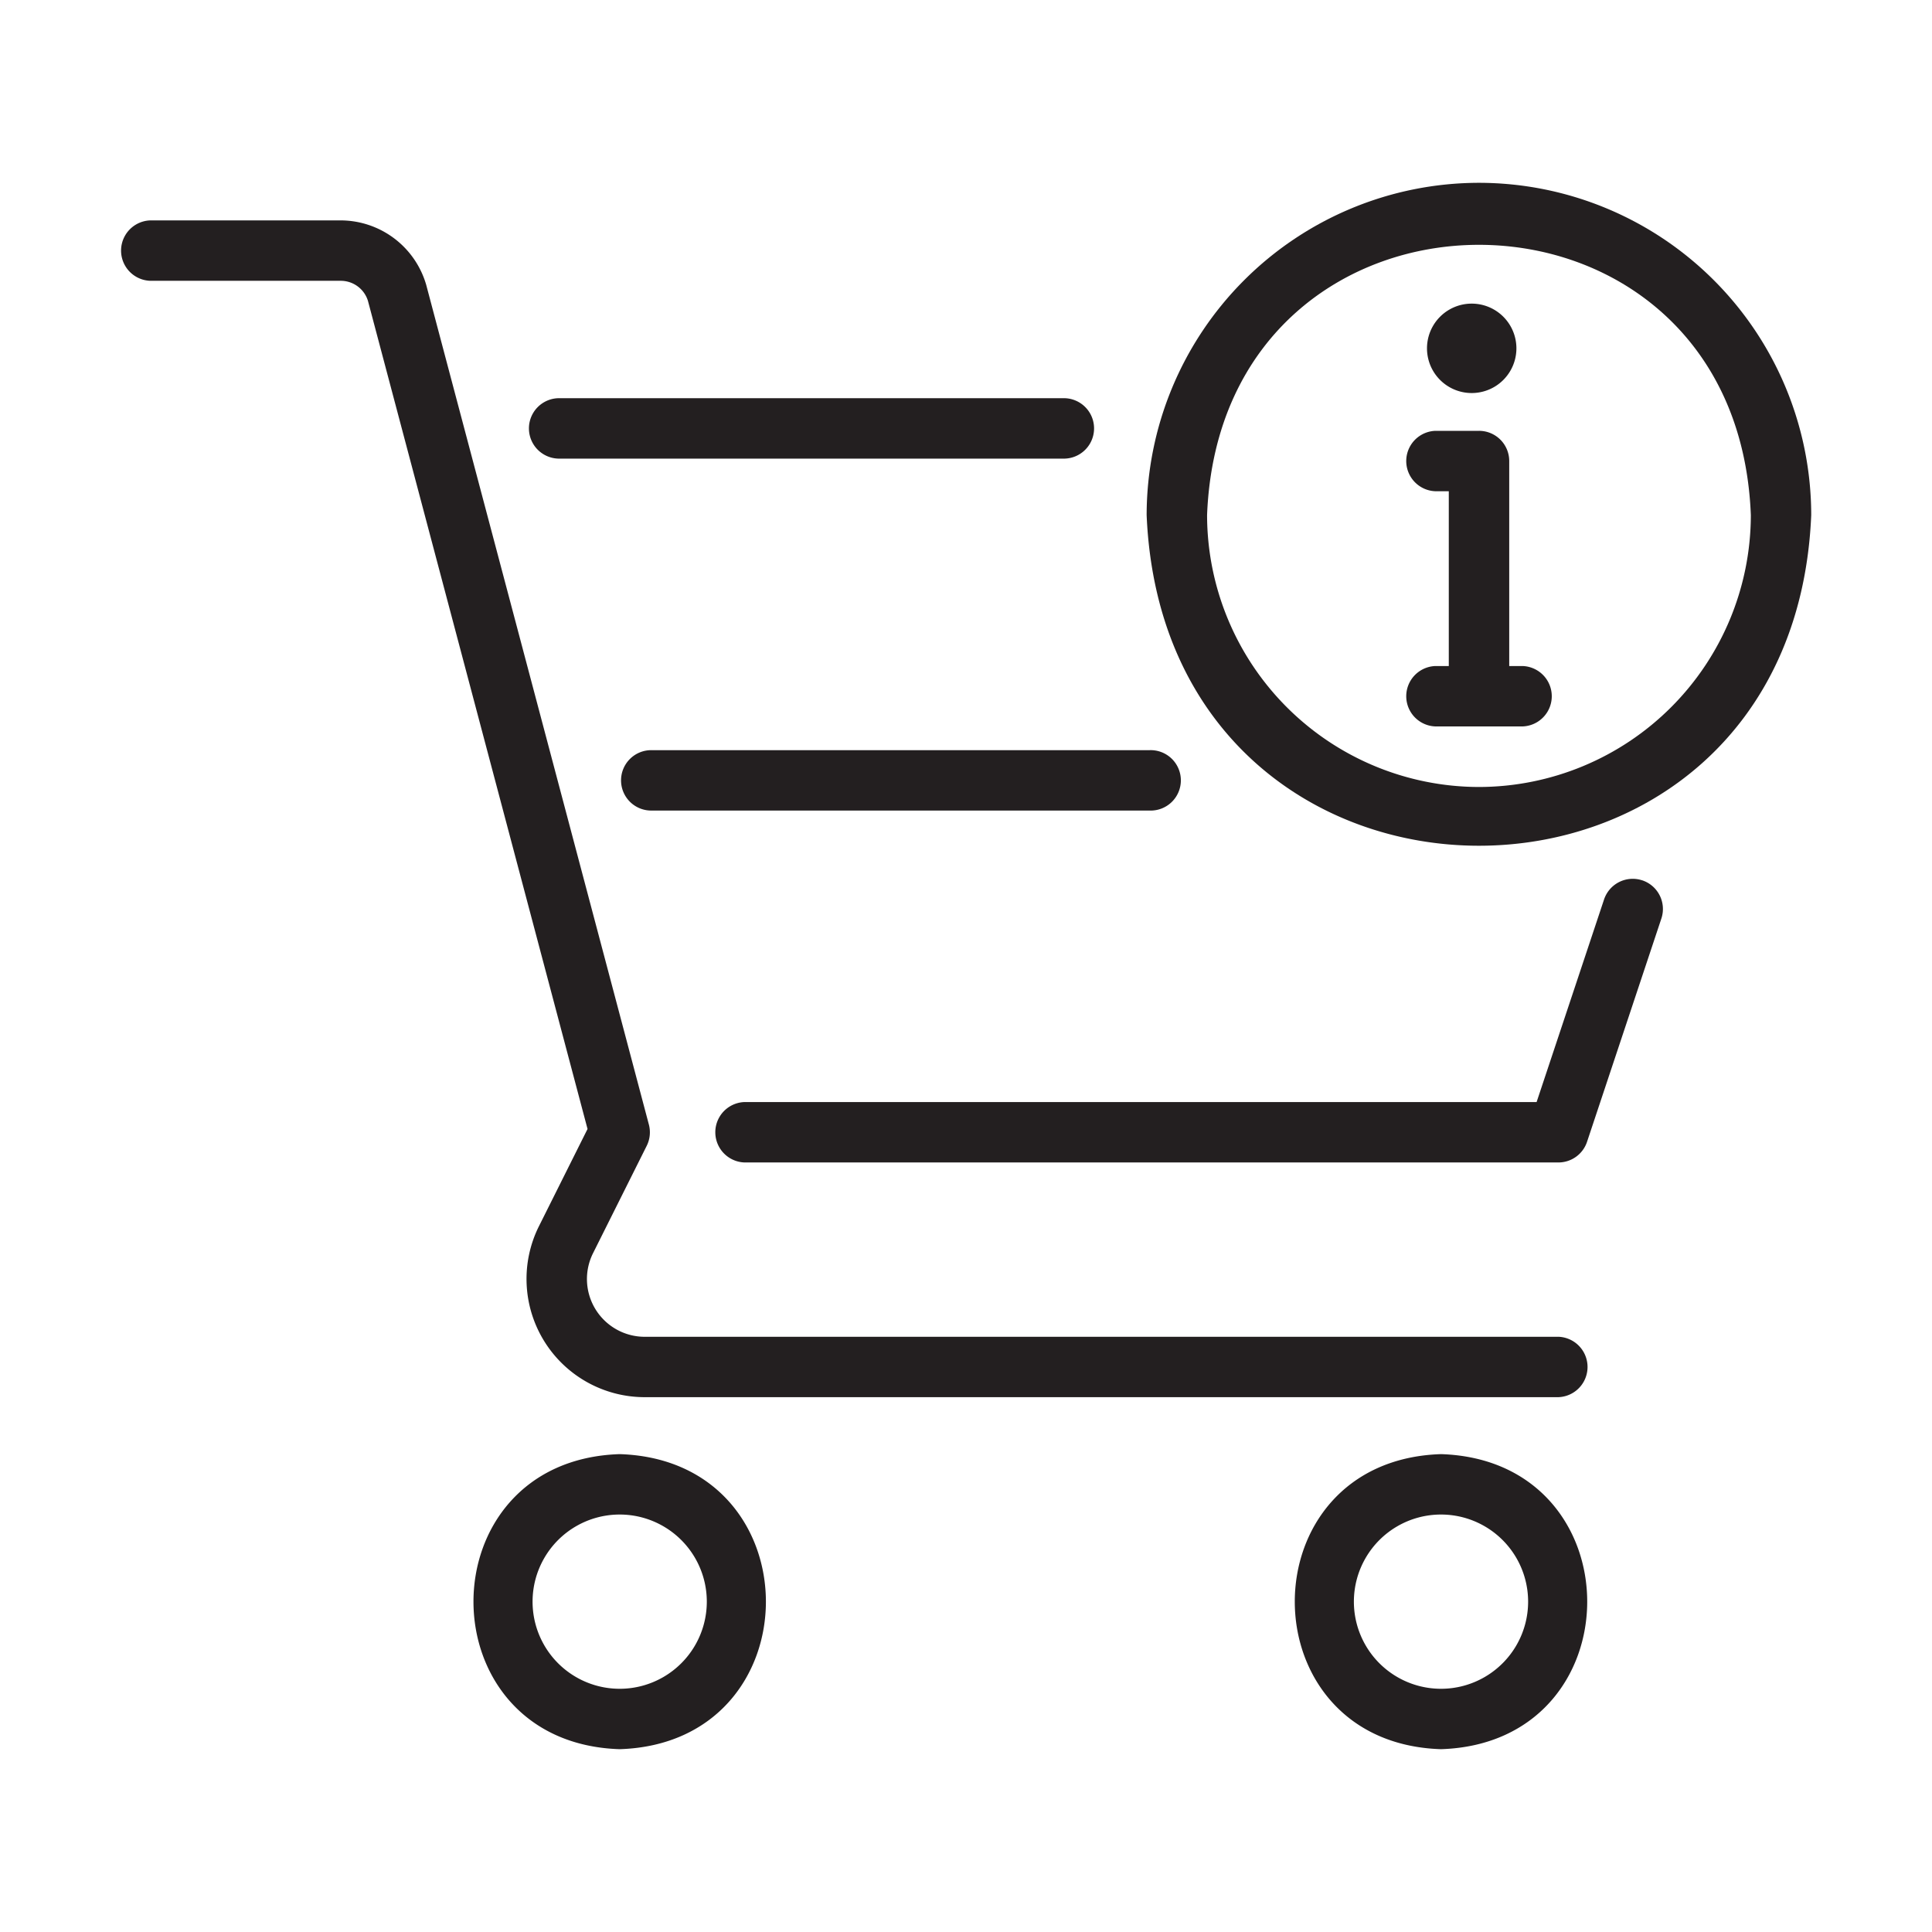
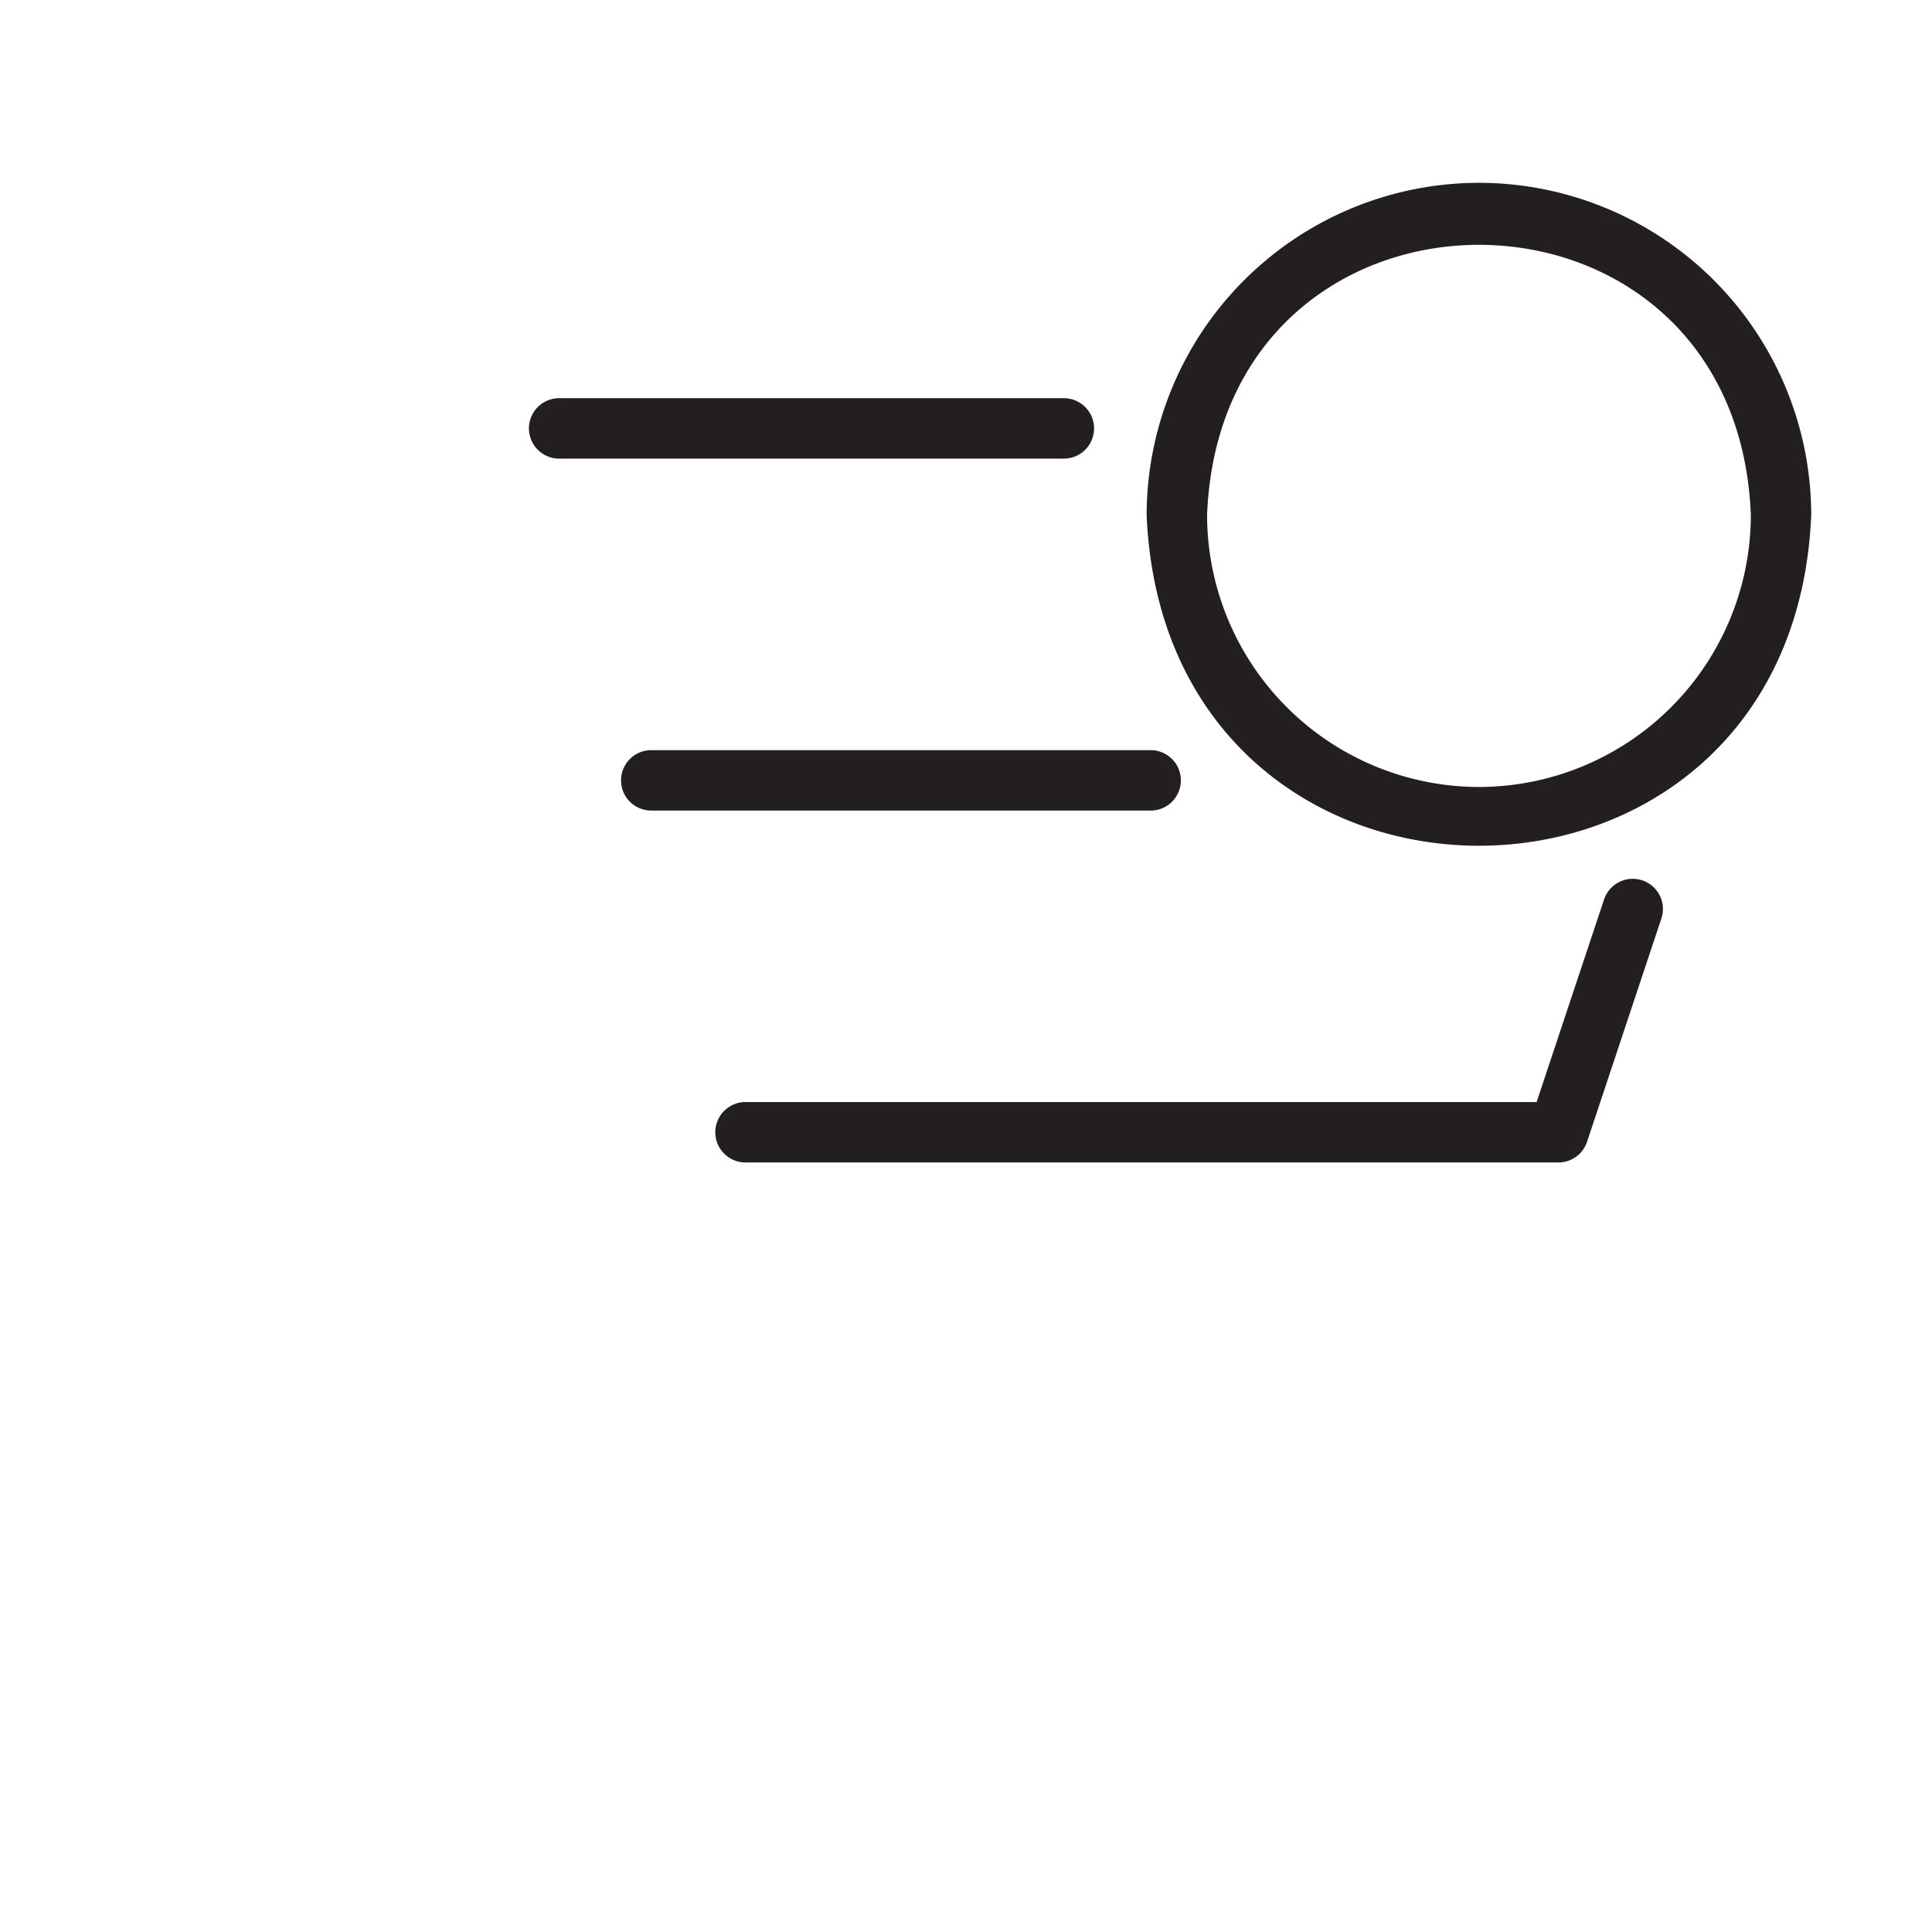
<svg xmlns="http://www.w3.org/2000/svg" id="line" viewBox="0 0 64 64">
  <g fill="#231f20">
-     <path d="m51.621 44.283h-30.263a1.914 1.914 0 0 1 -1.712-2.771l1.777-3.555a1.002 1.002 0 0 0 .072-.704l-7.376-27.816a2.957 2.957 0 0 0 -2.831-2.136h-6.308a1.001 1.001 0 0 0 0 2.001h6.308a.942.942 0 0 1 .901.665l7.274 27.432-1.608 3.217a3.916 3.916 0 0 0 3.502 5.667h30.263a1.001 1.001 0 0 0 0-2.001z" />
    <path d="m54.402 29.163a1.002 1.002 0 0 0 -1.266.634l-2.234 6.71h-26.237a1.001 1.001 0 0 0 0 2.001h26.959a1.0 1 0 0 0 .949-.685l2.462-7.395a1.001 1.001 0 0 0 -.633-1.266z" />
    <path d="m18.491 15.192h16.782a1.001 1.001 0 0 0 -0-2.001h-16.782a1.001 1.001 0 0 0 0 2.001z" />
    <path d="m20.573 25.85a1 1 0 0 0 1.001 1.001h16.511a1.001 1.001 0 1 0 0-2.001h-16.511a1 1 0 0 0 -1.001 1.001z" />
-     <path d="m20.528 48.17c-6.459.205-6.457 9.57 0 9.774 6.459-.205 6.457-9.57-0-9.774zm0 7.773a2.886 2.886 0 0 1 0-5.772 2.886 2.886 0 0 1 -0 5.772z" />
-     <path d="m47.735 48.17c-6.459.205-6.457 9.57 0 9.774 6.459-.205 6.457-9.57-0-9.774zm0 7.773a2.886 2.886 0 0 1 0-5.772 2.886 2.886 0 0 1 -0 5.772z" />
    <path d="m48.992 6.056a11.021 11.021 0 0 0 -11.008 11.008c.62 14.605 21.404 14.601 22.015-0a11.014 11.014 0 0 0 -11.008-11.008zm0 20.014a9.02 9.02 0 0 1 -9.006-9.006c.469-11.94 17.546-11.937 18.013 0a9.02 9.02 0 0 1 -9.006 9.006z" />
-     <path d="m50.435 22.064h-.44v-6.791a1 1 0 0 0 -1.001-1.001h-1.441a1.001 1.001 0 0 0 0 2.001h.44v5.79h-.44a1.001 1.001 0 0 0 0 2.001h2.882a1.001 1.001 0 0 0 0-2.001z" />
-     <path d="m50.233 11.539a1.481 1.481 0 0 0 -2.962-0 1.481 1.481 0 0 0 2.962 0z" />
  </g>
</svg>